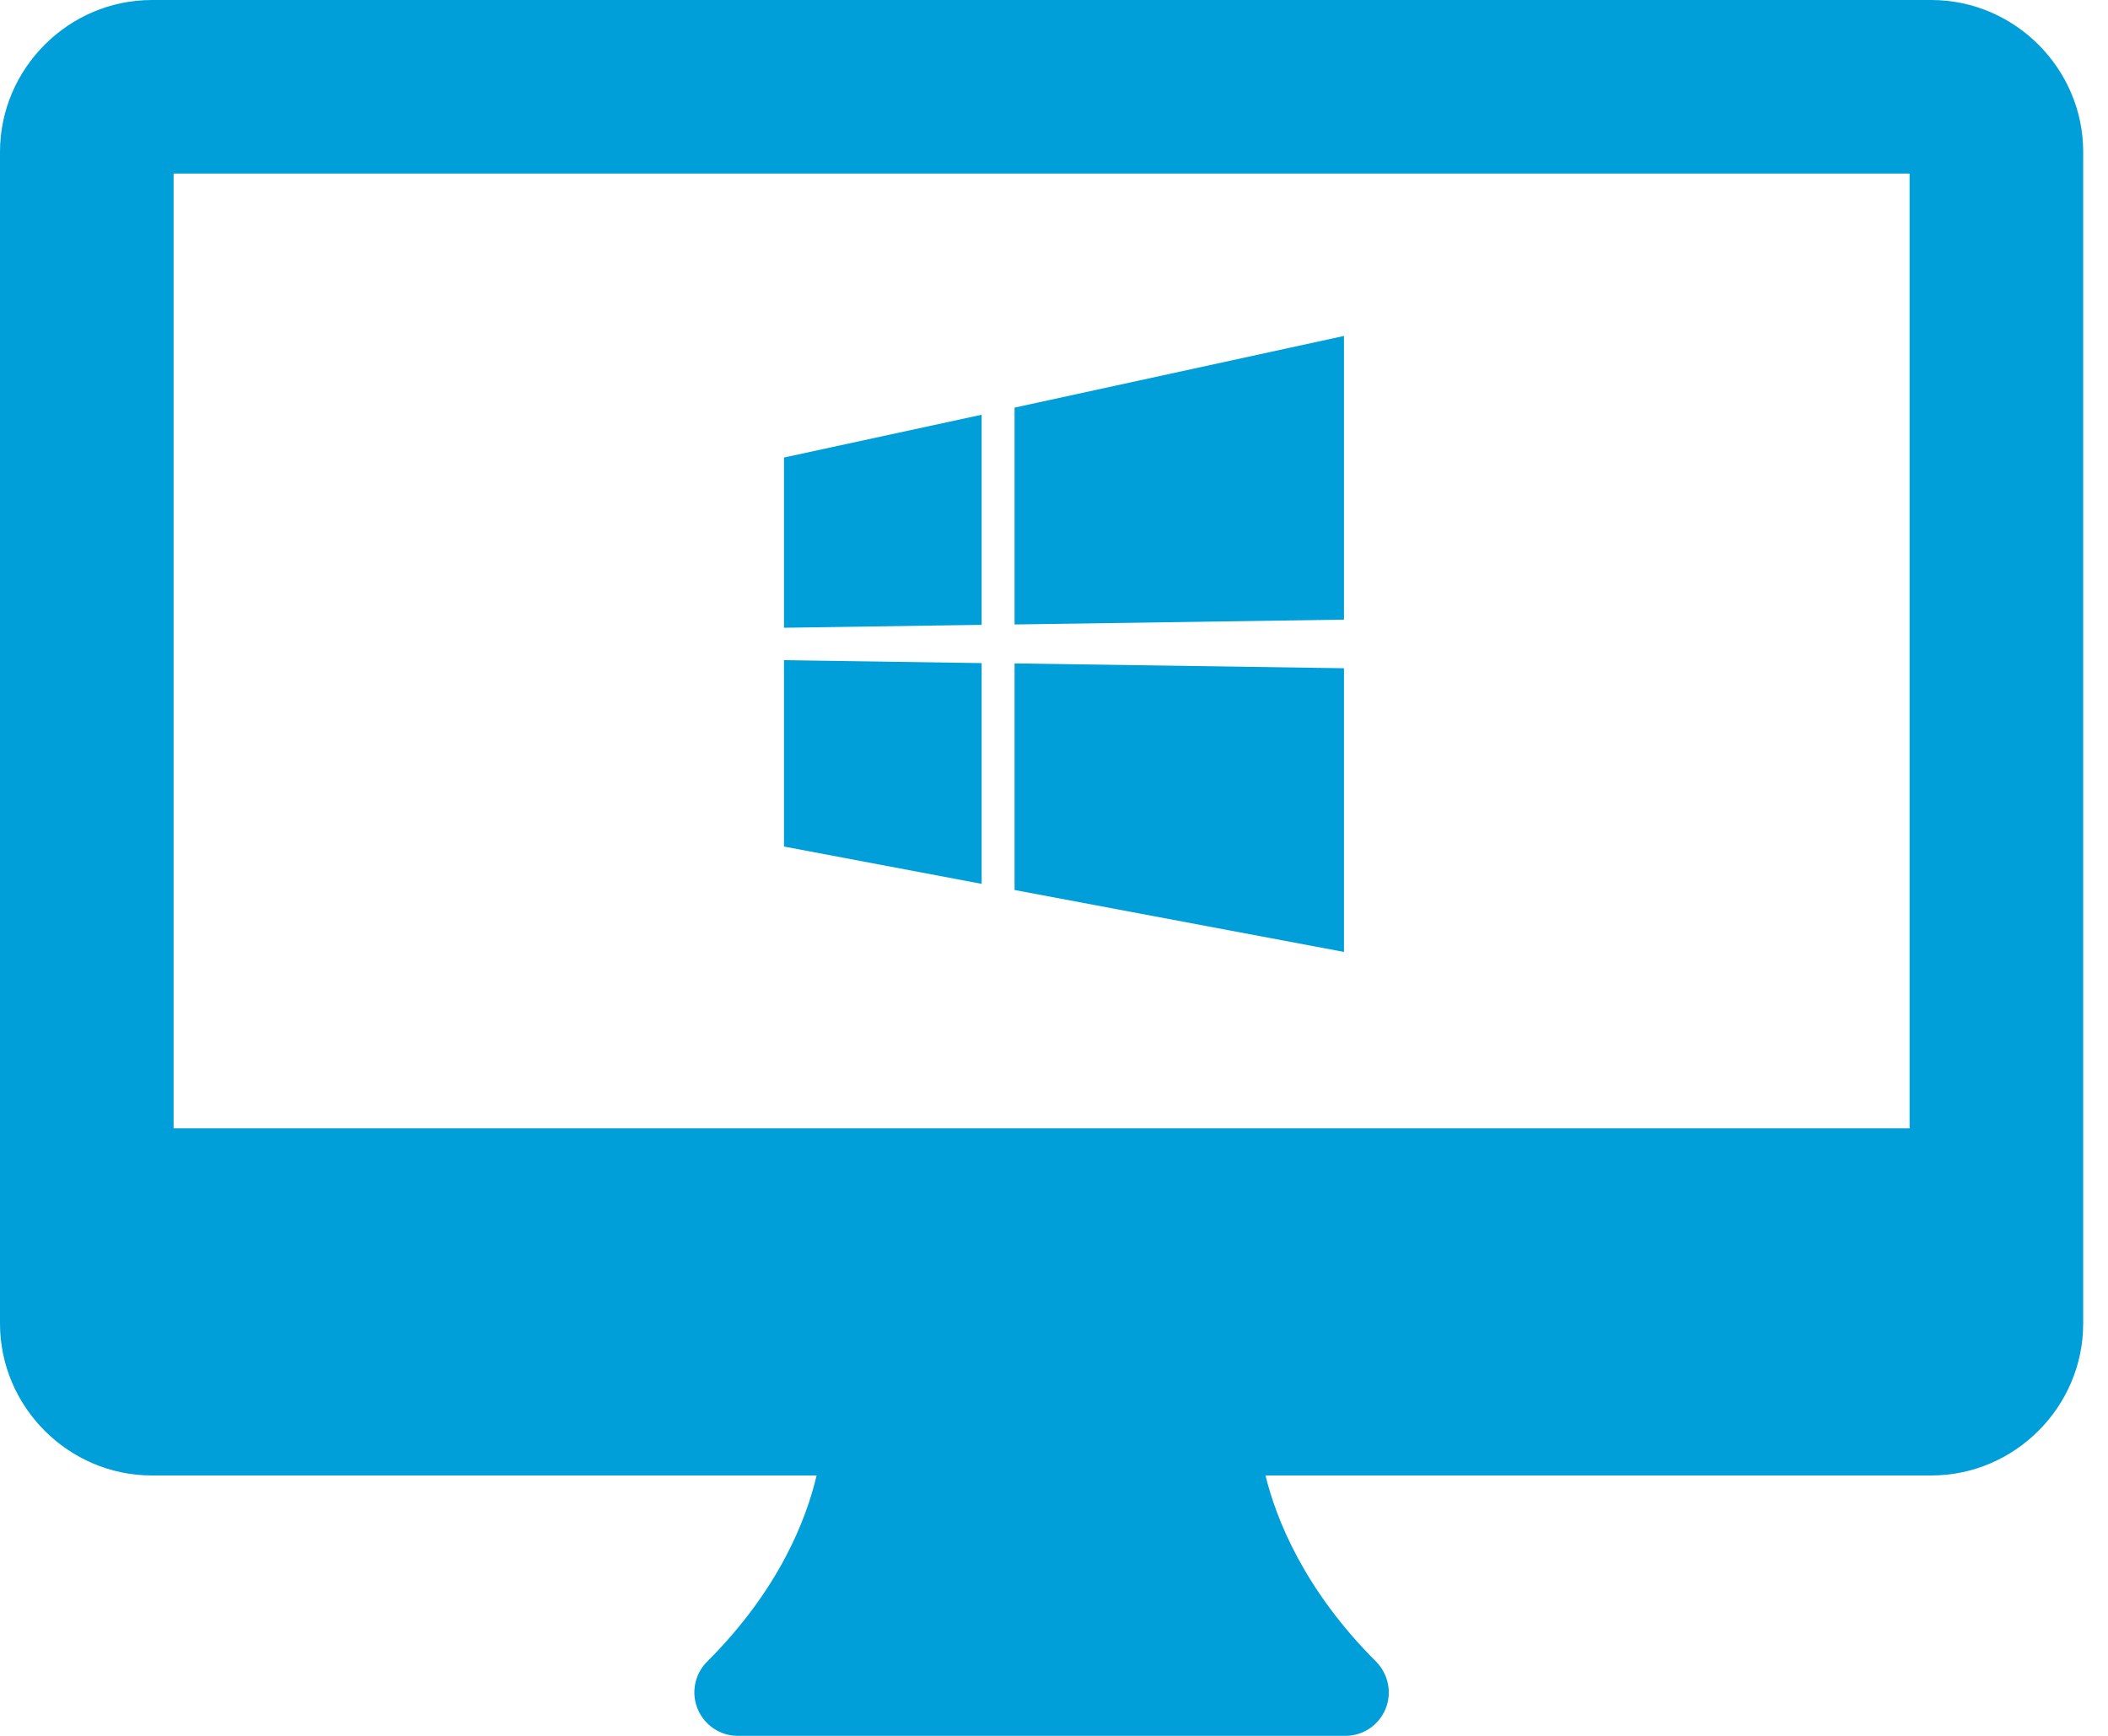
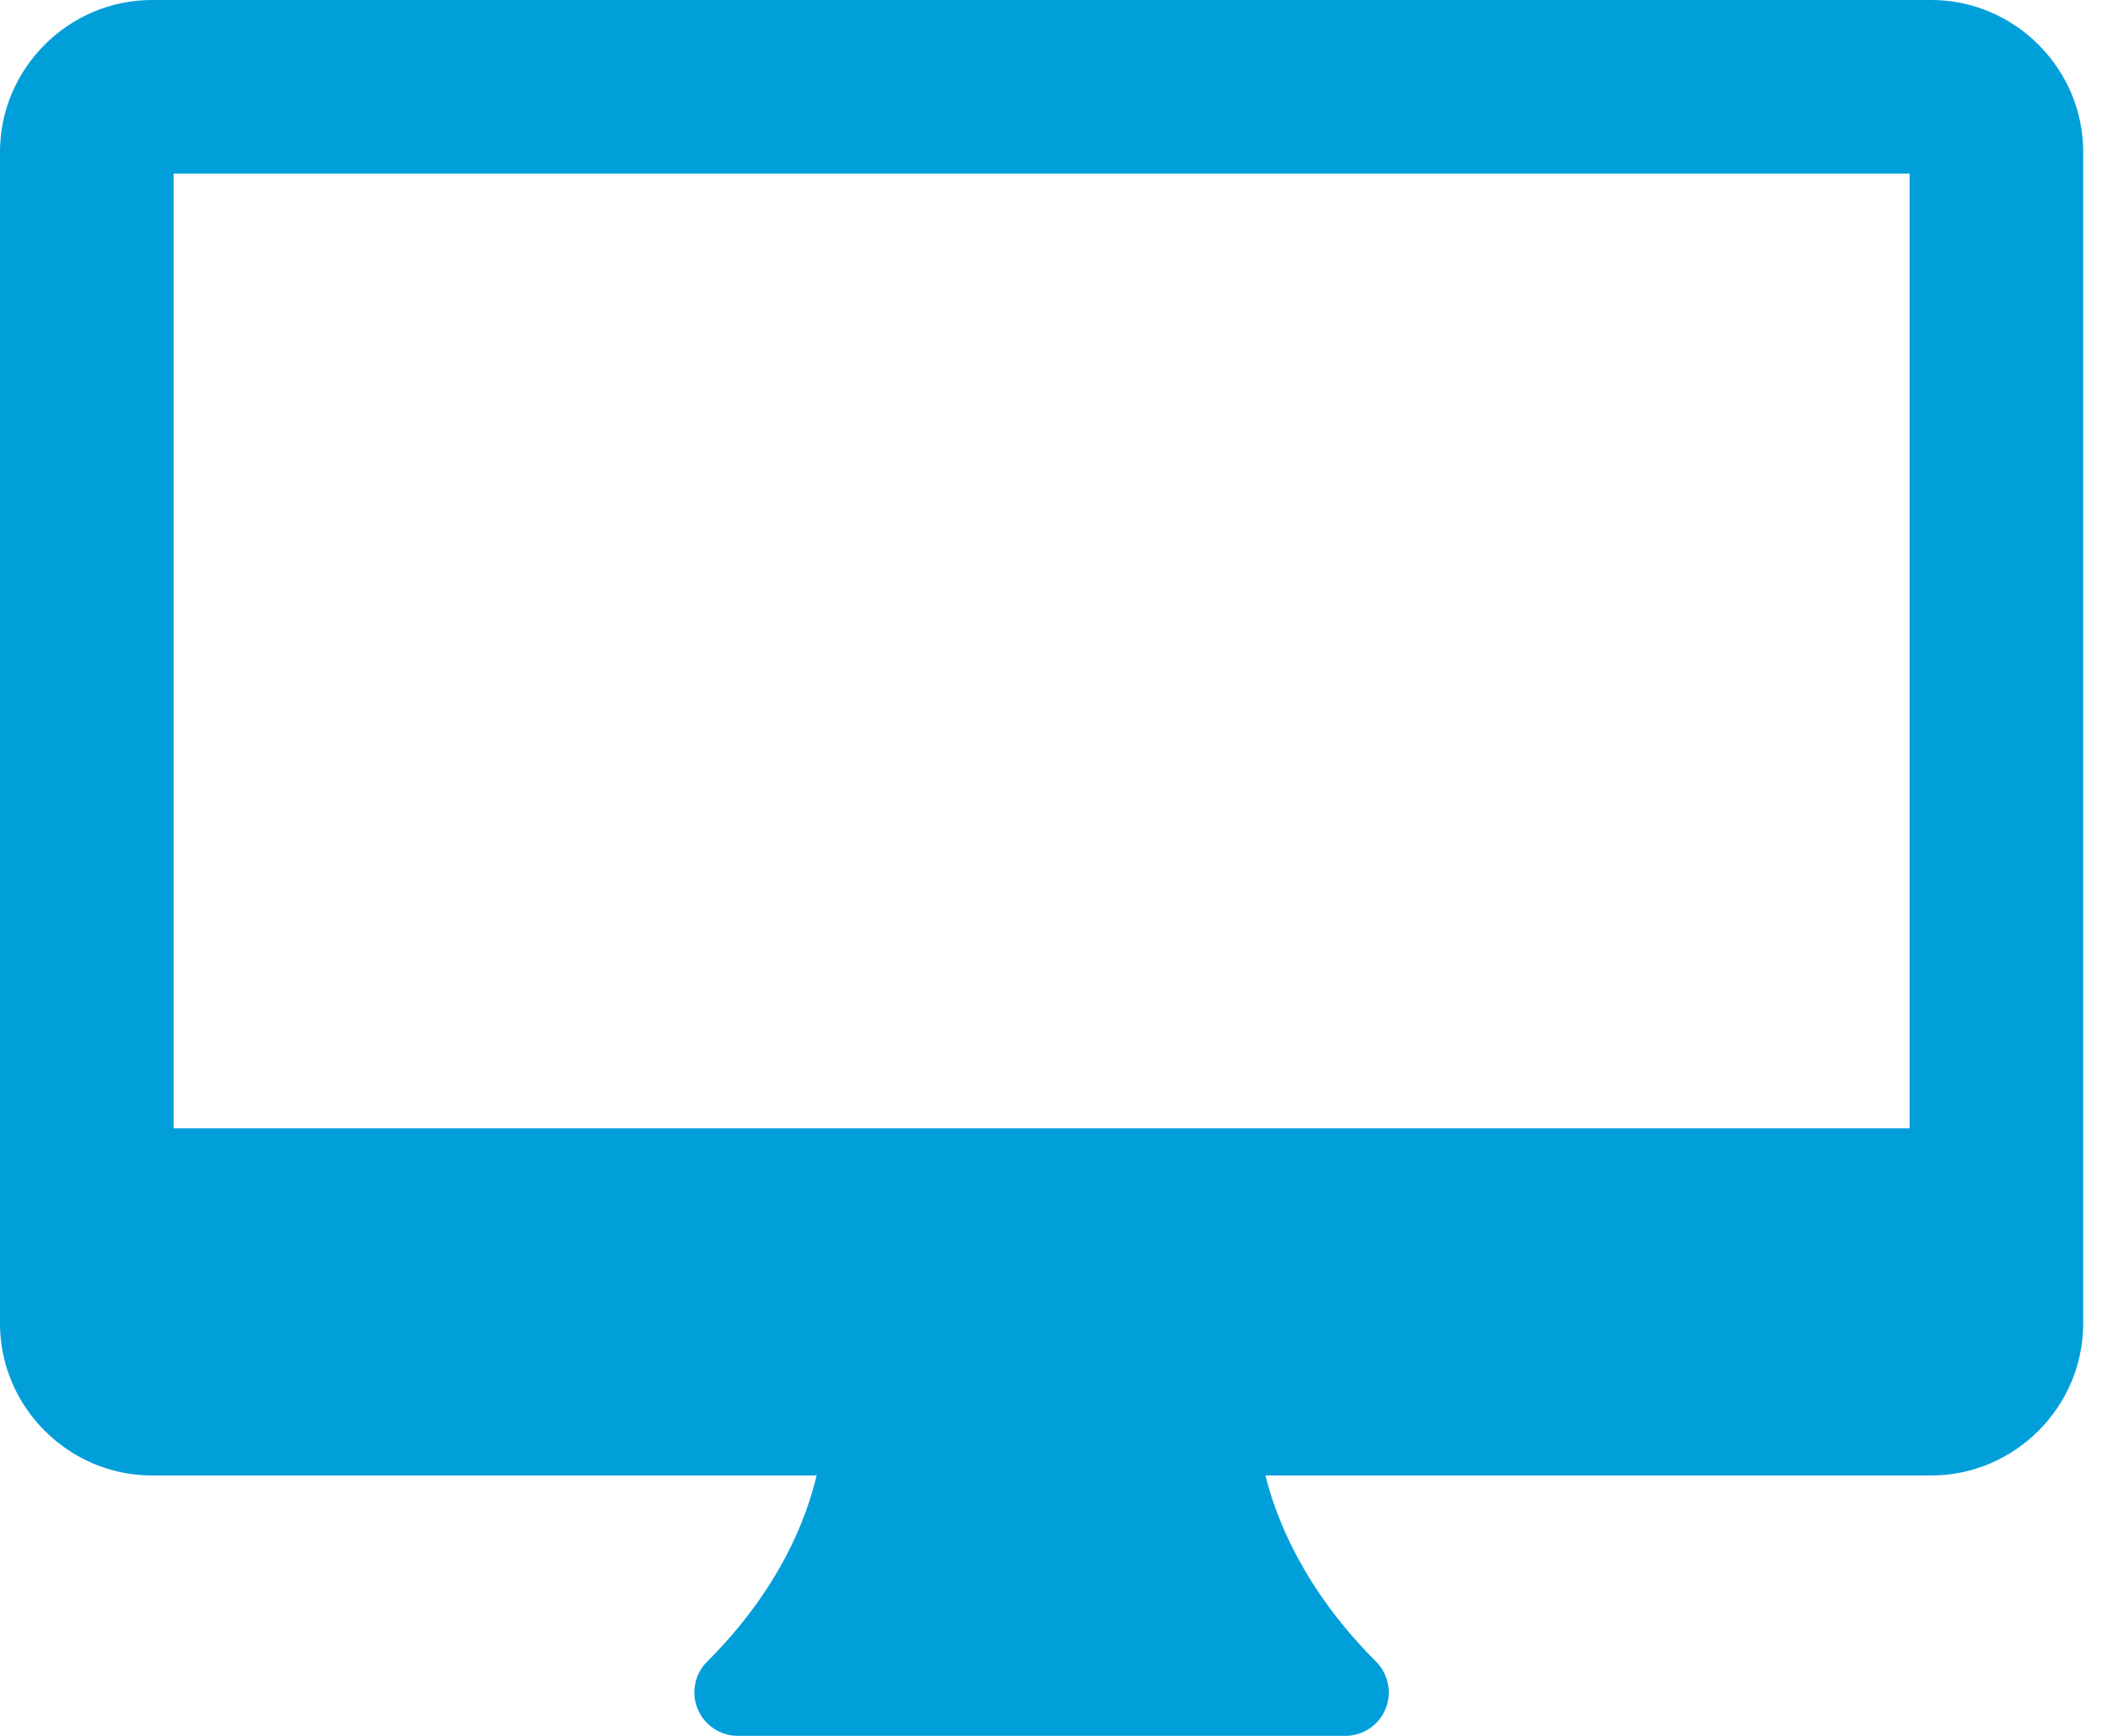
<svg xmlns="http://www.w3.org/2000/svg" width="34" height="28" viewBox="0 0 34 28" fill="none">
  <path d="M31.15 0H2.45C1.106 0 0 1.106 0 2.45V21.35C0 22.694 1.106 23.8 2.45 23.8H13.171C13.006 24.501 12.571 25.64 11.404 26.804C11.204 27.005 11.144 27.306 11.253 27.567C11.361 27.829 11.617 28 11.9 28H21.7C21.983 28 22.239 27.829 22.347 27.567C22.455 27.306 22.394 27.005 22.196 26.804C21.032 25.641 20.584 24.503 20.411 23.8H31.15C32.494 23.8 33.6 22.694 33.6 21.35V2.45C33.6 1.106 32.494 0 31.15 0ZM30.8 18.2H2.8V2.8H30.8V18.2Z" fill="#009FDA" />
-   <path d="M12.645 10.126V7.38L15.833 6.69V10.079L12.645 10.126ZM21.677 5.419V9.995L16.364 10.073V6.575L21.677 5.419ZM12.645 10.649L15.833 10.696V14.257L12.645 13.655V10.649ZM21.677 10.779V15.355L16.364 14.356V10.701L21.677 10.779Z" fill="#009FDA" />
</svg>